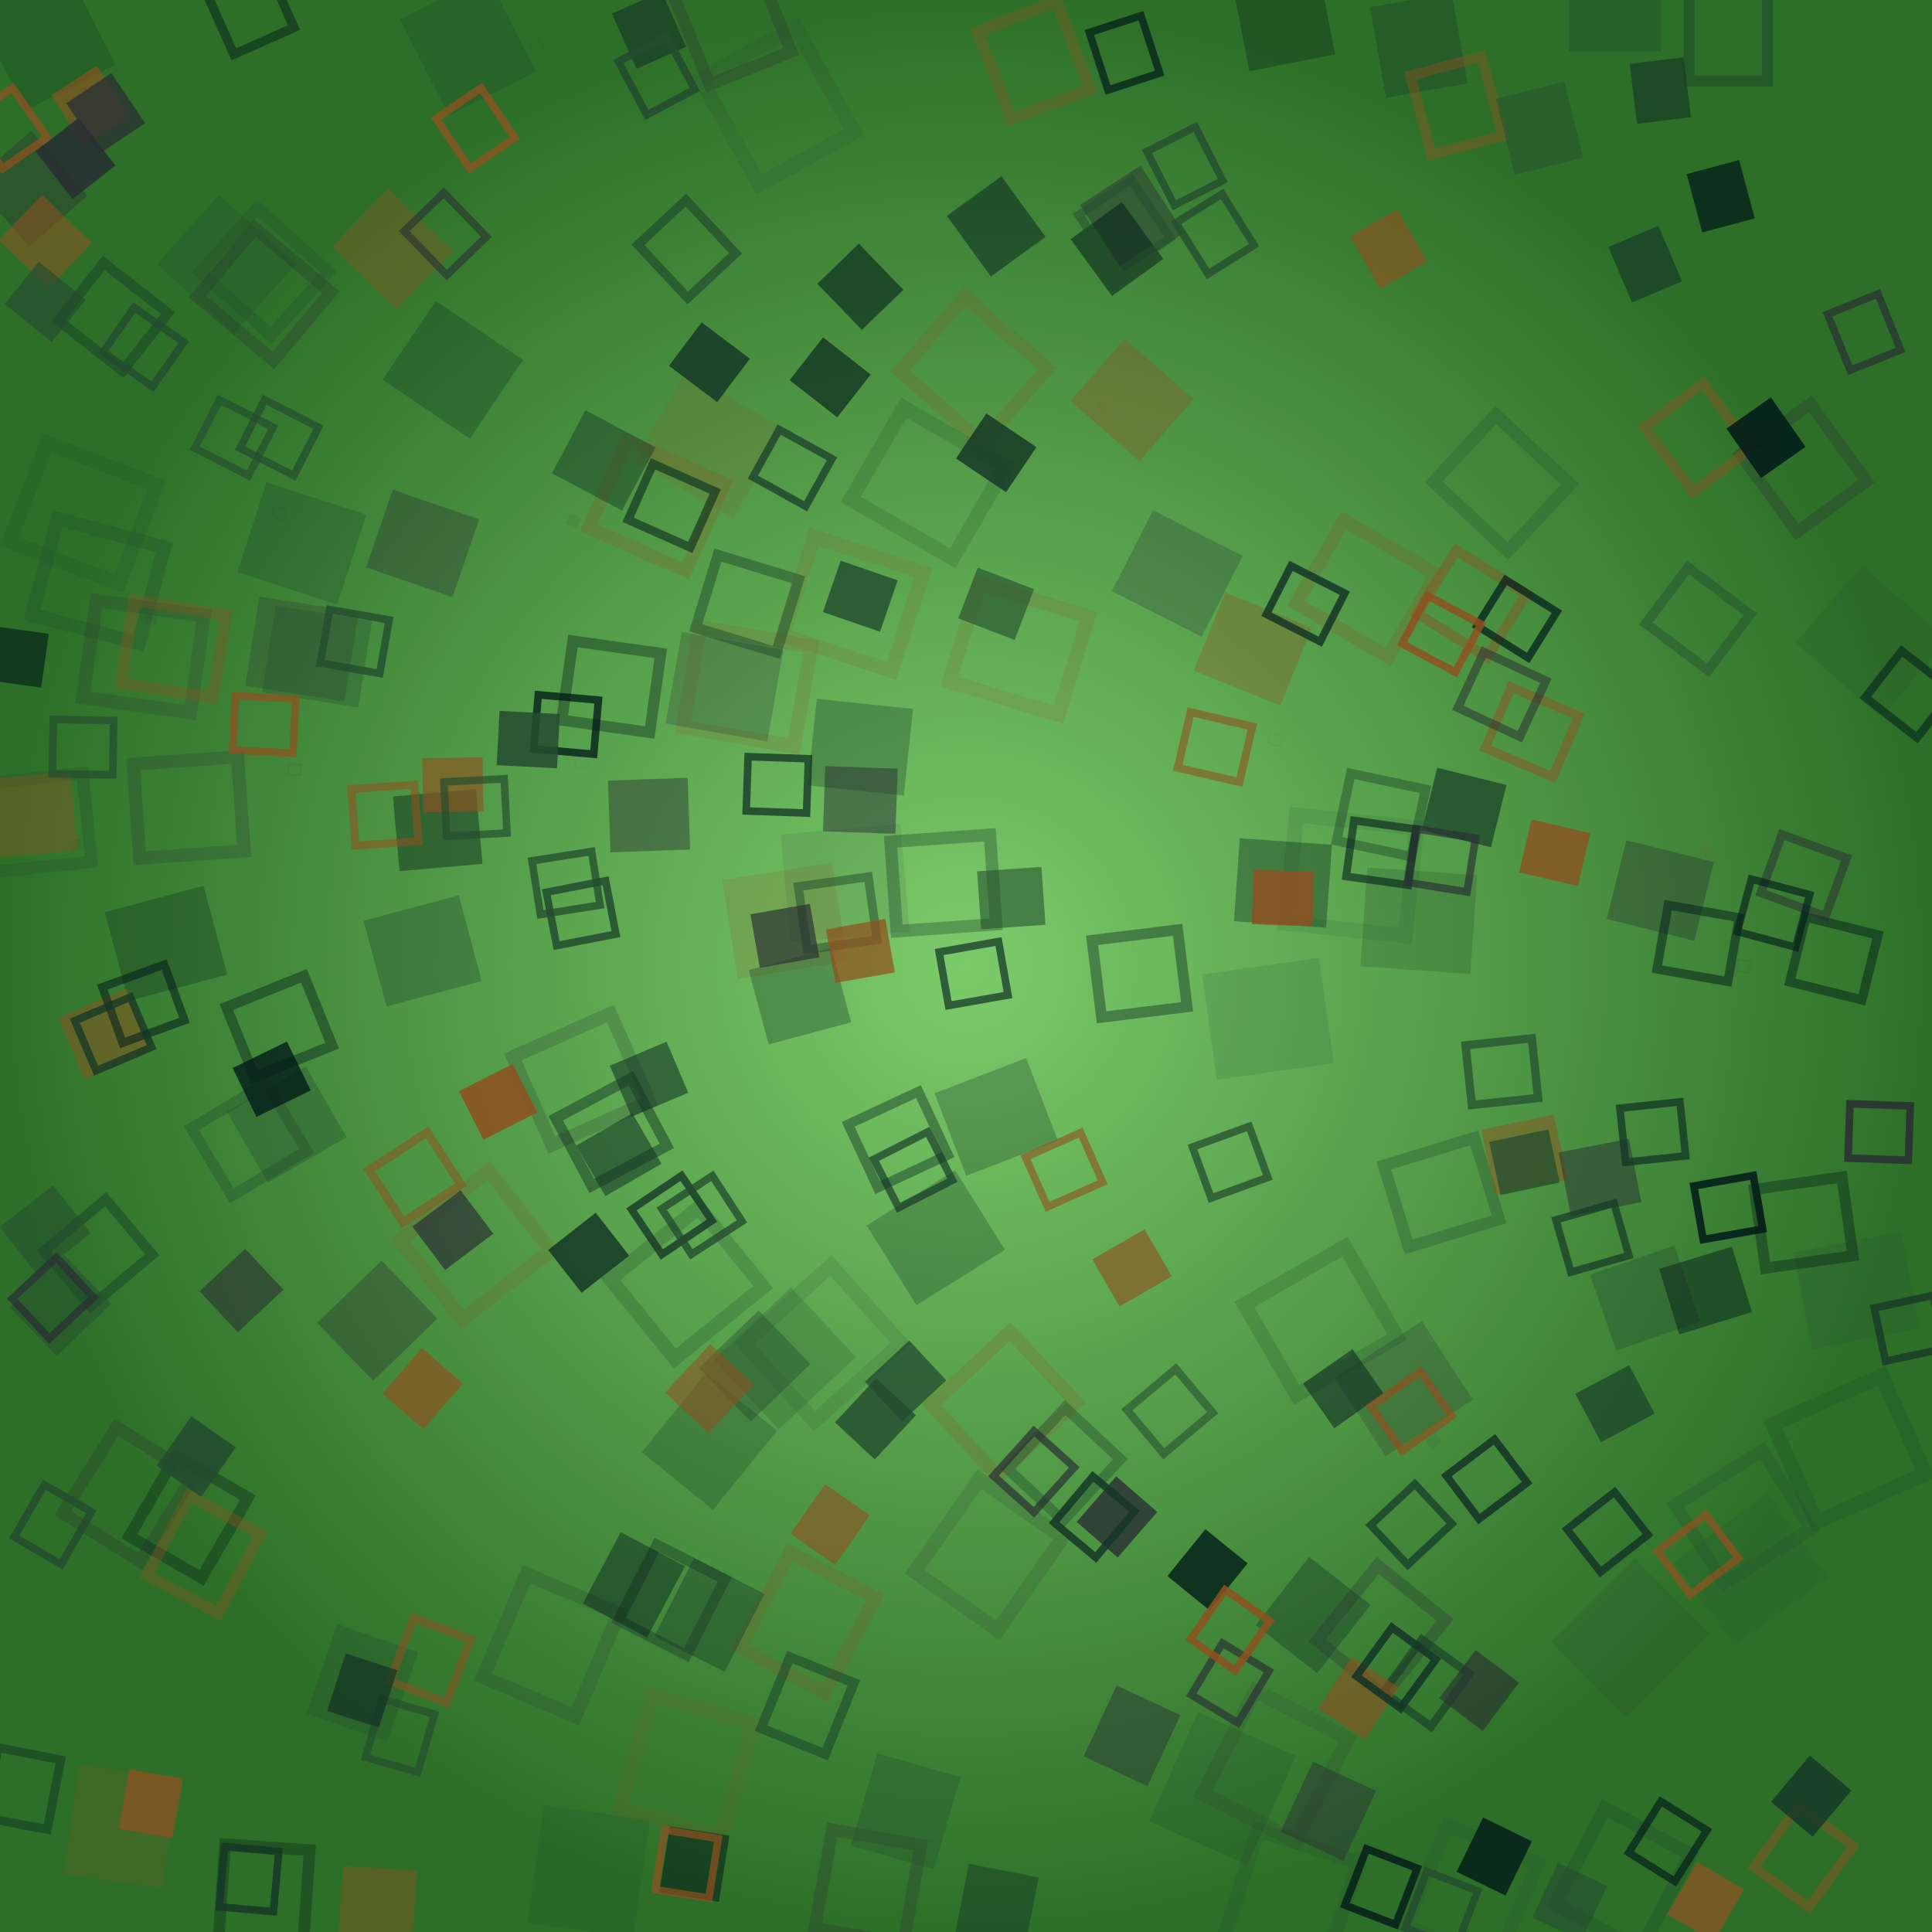
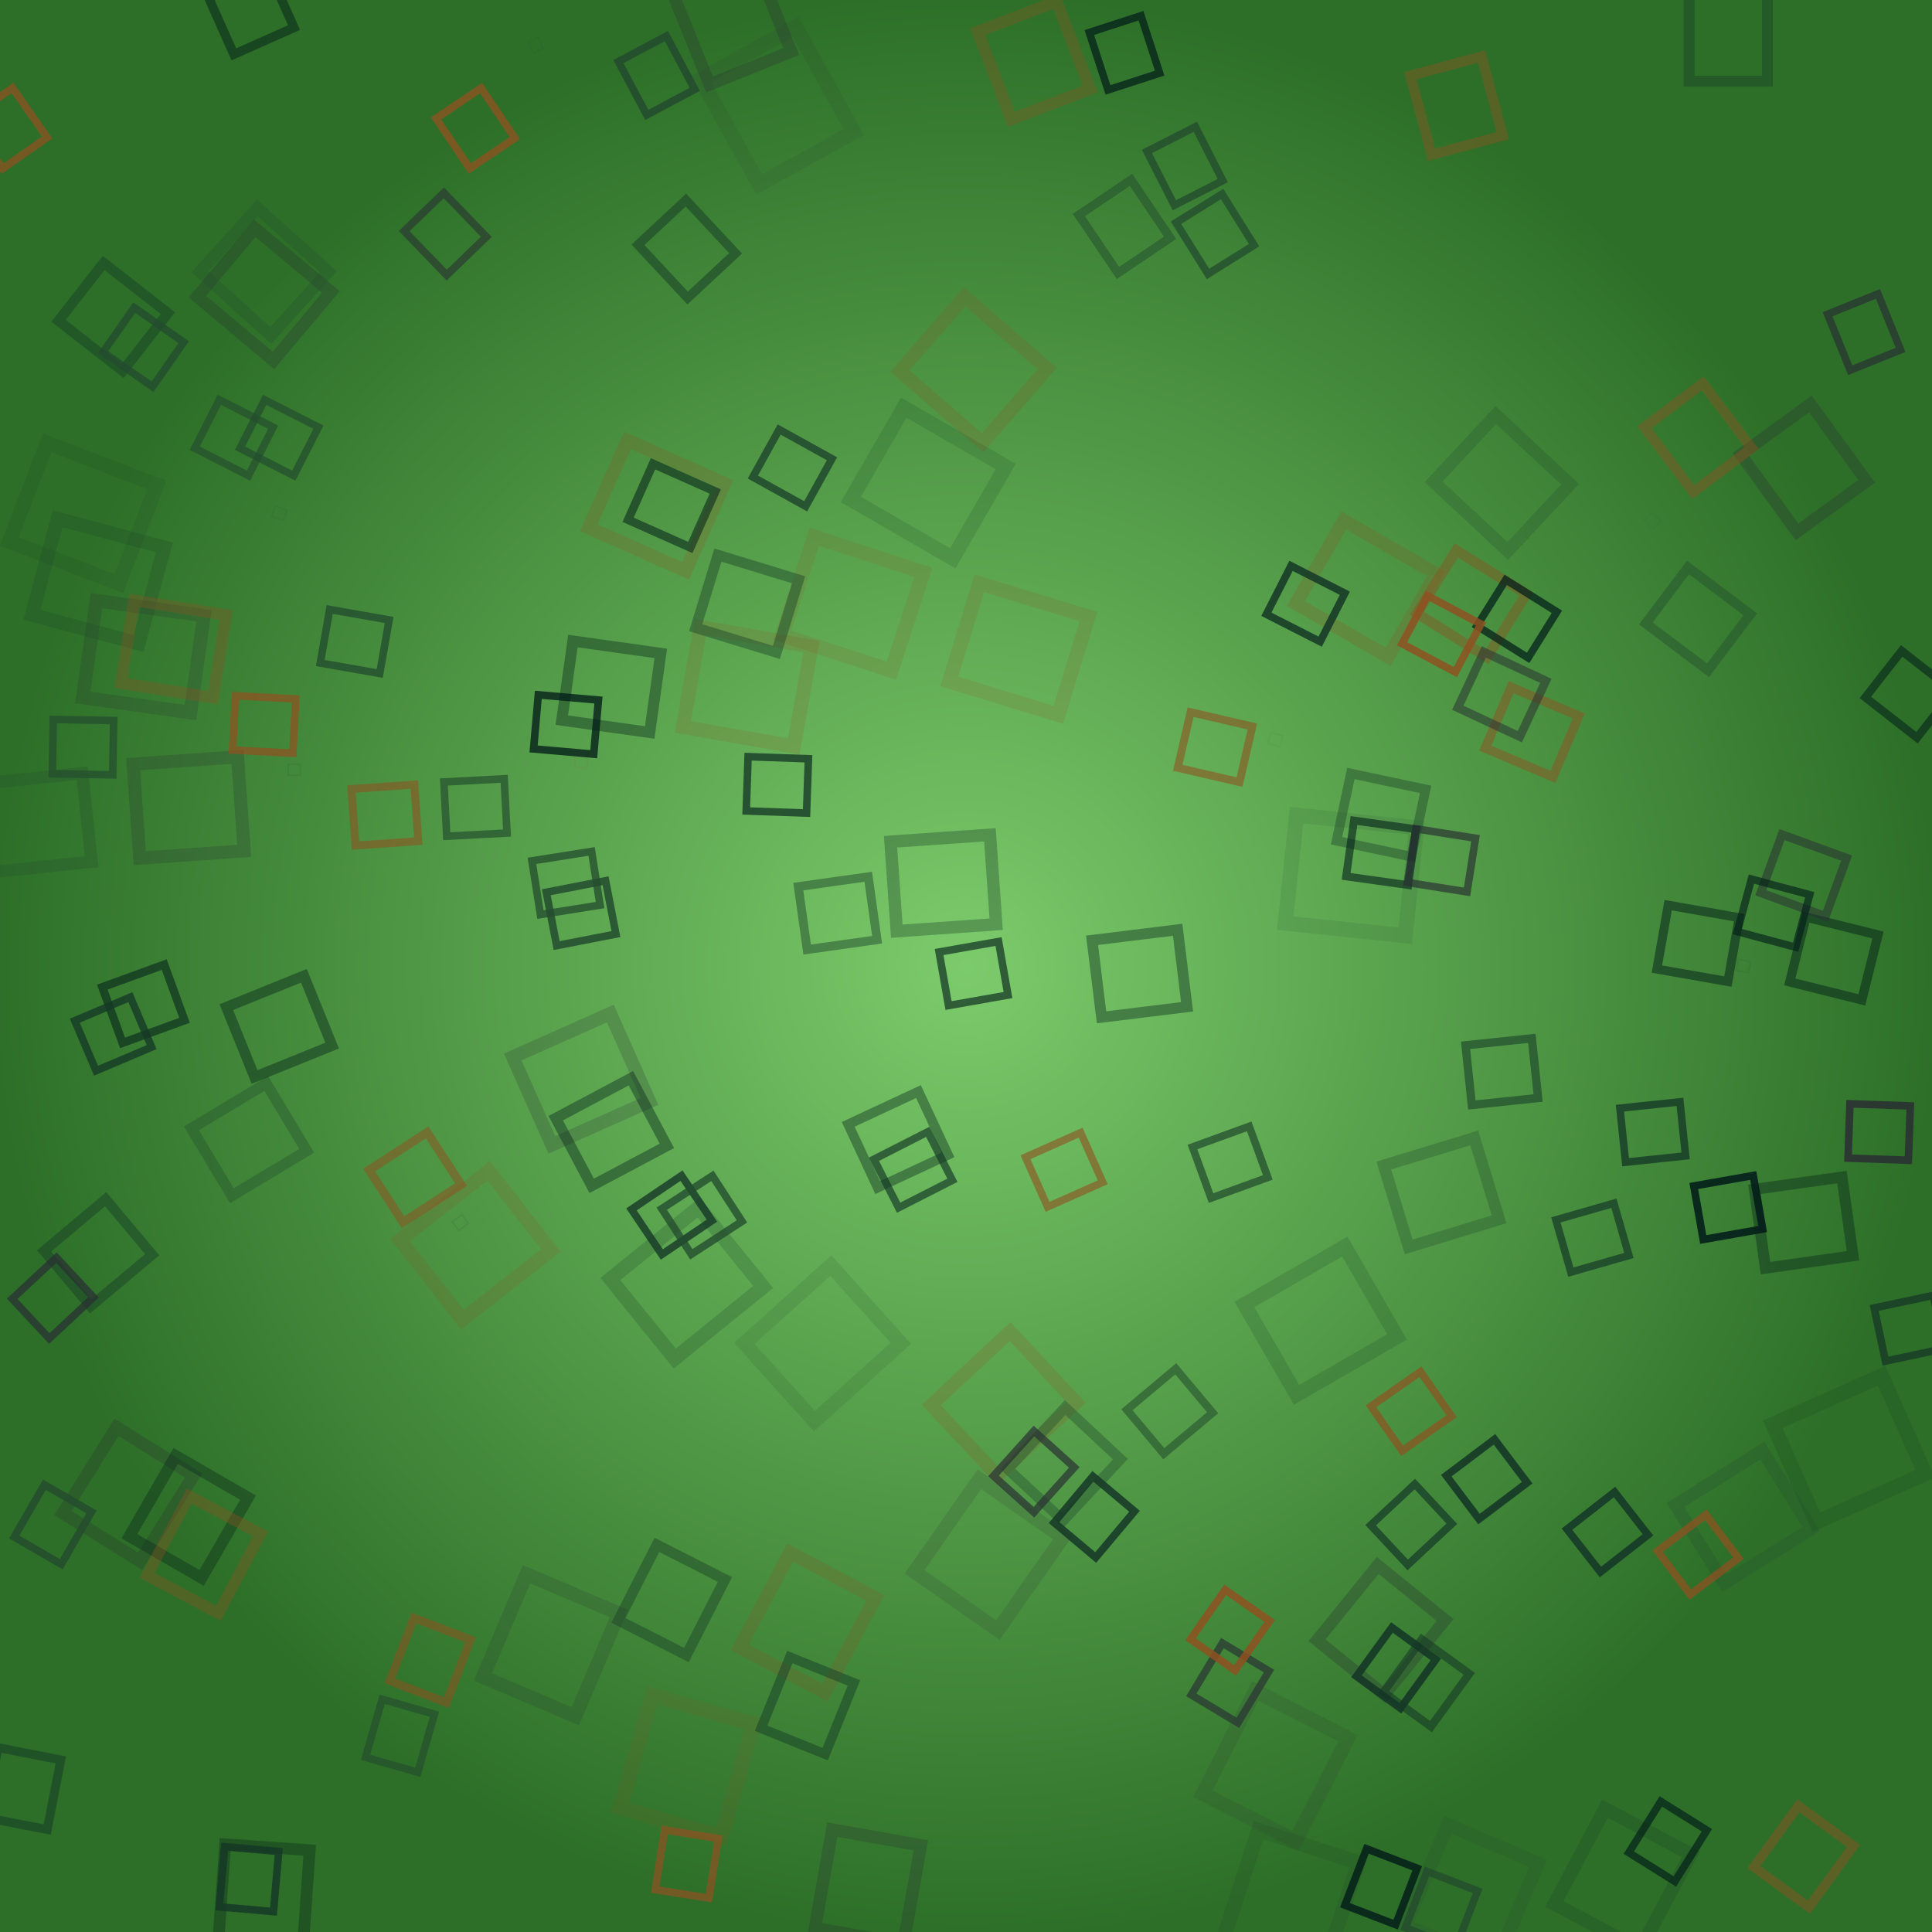
<svg xmlns="http://www.w3.org/2000/svg" preserveaspectratio="xMidYMid meet" viewBox="0 0 256 256" style="background-color: #000000">
  <style type="text/css">.c0{stroke:#234c2e;fill:#234c2e} .c1{stroke:#143626;fill:#143626} .c2{stroke:#292f33;fill:#292f33} .c3{stroke:#021c19;fill:#021c19} .c4{stroke:#905020;fill:#905020} .f1 {filter:url(#b1)} .f2 {filter:url(#b2)} .f3 {filter:url(#b3)} .f4 {filter:url(#b4)} </style>
  <defs>
    <radialGradient id="gr" cx="50%" cy="50%" r="50%" fx="50%" fy="50%">
      <stop offset="0%" style="stop-color:#7ccb6b; stop-opacity:1" />
      <stop offset="100%" style="stop-color:#2d6f28; stop-opacity:1" />
    </radialGradient>
    <filter id="b1" x="0" y="0" width="100%" height="100%">
      <feGaussianBlur in="SourceGraphic" stdDeviation="0.2" />
    </filter>
    <filter id="b2" x="0" y="0" width="100%" height="100%">
      <feGaussianBlur in="SourceGraphic" stdDeviation="0.4" />
    </filter>
    <filter id="b3" x="0" y="0" width="100%" height="100%">
      <feGaussianBlur in="SourceGraphic" stdDeviation="0.8" />
    </filter>
    <filter id="b4" x="0" y="0" width="100%" height="100%">
      <feGaussianBlur in="SourceGraphic" stdDeviation="1.6" />
    </filter>
    <circle id="s10" cx="0" cy="0" r="8" stroke-width="0" />
    <circle id="s11" cx="0" cy="0" r="8" fill="none" stroke-width="2" />
    <polygon id="s20" points="0,-12,0,12" fill="none" stroke-width="4" />
    <polygon id="s21" points="-4,-12,4,-12,4,12,-4,12" stroke-width="0" />
    <polygon id="s30" points="0,-8 6.4,8 -6.4,8" stroke-width="0" />
    <polygon id="s31" points="0,-8 6.4,8 -6.4,8" fill="none" stroke-width="2" />
-     <polygon id="s40" points="-7.2,-8 7.2,-8 7.2,8 -7.2,8" stroke-width="0" />
    <polygon id="s41" points="-7.2,-8 7.2,-8 7.2,8 -7.2,8" fill="none" stroke-width="2" />
  </defs>
  <rect x="0" y="0" width="256" height="256" style="fill:url(#gr)" />
  <clipPath id="rain-canvas-clip">
    <rect x="0" y="0" width="256" height="256" />
  </clipPath>
  <g id="rain-canvas" clip-path="url(#rain-canvas-clip)">
    <g transform="translate(16,16) rotate(-35)" opacity="0.053">
      <use href="#s40" class="c0 f4" transform="scale(0.105)" />
    </g>
    <g transform="translate(169,98) rotate(-75)" opacity="0.056">
      <use href="#s41" class="c0 f4" transform="scale(0.104)" />
    </g>
    <g transform="translate(10,112) rotate(-97)" opacity="0.059">
      <use href="#s40" class="c3 f4" transform="scale(0.104)" />
    </g>
    <g transform="translate(231,128) rotate(-80)" opacity="0.062">
      <use href="#s41" class="c3 f4" transform="scale(0.104)" />
    </g>
    <g transform="translate(17,134) rotate(-111)" opacity="0.065">
      <use href="#s41" class="c4 f4" transform="scale(0.103)" />
    </g>
    <g transform="translate(226,113) rotate(-72)" opacity="0.068">
      <use href="#s40" class="c4 f4" transform="scale(0.103)" />
    </g>
    <g transform="translate(190,191) rotate(-126)" opacity="0.071">
      <use href="#s40" class="c2 f4" transform="scale(0.103)" />
    </g>
    <g transform="translate(146,54) rotate(-50)" opacity="0.074">
      <use href="#s40" class="c4 f4" transform="scale(0.103)" />
    </g>
    <g transform="translate(219,69) rotate(-46)" opacity="0.077">
      <use href="#s41" class="c0 f4" transform="scale(0.102)" />
    </g>
    <g transform="translate(76,69) rotate(-68)" opacity="0.080">
      <use href="#s40" class="c2 f4" transform="scale(0.102)" />
    </g>
    <g transform="translate(37,68) rotate(-69)" opacity="0.083">
      <use href="#s41" class="c2 f4" transform="scale(0.102)" />
    </g>
    <g transform="translate(71,6) rotate(-26)" opacity="0.086">
      <use href="#s41" class="c1 f4" transform="scale(0.101)" />
    </g>
    <g transform="translate(39,102) rotate(-91)" opacity="0.089">
      <use href="#s41" class="c1 f4" transform="scale(0.101)" />
    </g>
    <g transform="translate(20,82) rotate(-79)" opacity="0.092">
      <use href="#s40" class="c2 f4" transform="scale(0.101)" />
    </g>
    <g transform="translate(77,101) rotate(-88)" opacity="0.095">
      <use href="#s41" class="c4 f4" transform="scale(0.101)" />
    </g>
    <g transform="translate(61,162) rotate(-126)" opacity="0.098">
      <use href="#s41" class="c2 f4" transform="scale(0.1)" />
    </g>
    <g transform="translate(179,116) rotate(-84)" opacity="0.101">
      <use href="#s41" class="c1 f4" transform="scale(0.999)" />
    </g>
    <g transform="translate(103,14) rotate(-29)" opacity="0.104">
      <use href="#s41" class="c2 f4" transform="scale(0.996)" />
    </g>
    <g transform="translate(112,117) rotate(-95)" opacity="0.107">
      <use href="#s40" class="c2 f4" transform="scale(0.993)" />
    </g>
    <g transform="translate(162,237) rotate(-156)" opacity="0.110">
      <use href="#s40" class="c3 f4" transform="scale(0.990)" />
    </g>
    <g transform="translate(245,192) rotate(-114)" opacity="0.113">
      <use href="#s41" class="c3 f4" transform="scale(0.987)" />
    </g>
    <g transform="translate(78,248) rotate(-172)" opacity="0.116">
      <use href="#s40" class="c1 f4" transform="scale(0.984)" />
    </g>
    <g transform="translate(216,217) rotate(-135)" opacity="0.119">
      <use href="#s40" class="c2 f4" transform="scale(0.981)" />
    </g>
    <g transform="translate(168,135) rotate(-98)" opacity="0.122">
      <use href="#s40" class="c1 f4" transform="scale(0.978)" />
    </g>
    <g transform="translate(123,64) rotate(-60)" opacity="0.125">
      <use href="#s41" class="c3 f4" transform="scale(0.975)" />
    </g>
    <g transform="translate(11,68) rotate(-69)" opacity="0.128">
      <use href="#s41" class="c1 f4" transform="scale(0.972)" />
    </g>
    <g transform="translate(91,234) rotate(-164)" opacity="0.131">
      <use href="#s41" class="c4 f4" transform="scale(0.969)" />
    </g>
    <g transform="translate(171,252) rotate(-162)" opacity="0.134">
      <use href="#s41" class="c1 f4" transform="scale(0.966)" />
    </g>
    <g transform="translate(109,178) rotate(-132)" opacity="0.137">
      <use href="#s41" class="c0 f4" transform="scale(0.963)" />
    </g>
    <g transform="translate(175,175) rotate(-120)" opacity="0.140">
      <use href="#s41" class="c3 f4" transform="scale(0.960)" />
    </g>
    <g transform="translate(169,234) rotate(-153)" opacity="0.143">
      <use href="#s41" class="c2 f4" transform="scale(0.957)" />
    </g>
    <g transform="translate(232,208) rotate(-126)" opacity="0.146">
      <use href="#s40" class="c0 f4" transform="scale(0.954)" />
    </g>
    <g transform="translate(113,80) rotate(-72)" opacity="0.149">
      <use href="#s41" class="c4 f4" transform="scale(0.951)" />
    </g>
    <g transform="translate(94,59) rotate(-60)" opacity="0.152">
      <use href="#s40" class="c4 f4" transform="scale(0.948)" />
    </g>
    <g transform="translate(135,86) rotate(-73)" opacity="0.155">
      <use href="#s41" class="c4 f4" transform="scale(0.945)" />
    </g>
    <g transform="translate(91,170) rotate(-129)" opacity="0.158">
      <use href="#s41" class="c3 f4" transform="scale(0.942)" />
    </g>
    <g transform="translate(248,85) rotate(-49)" opacity="0.161">
      <use href="#s40" class="c0 f4" transform="scale(0.939)" />
    </g>
    <g transform="translate(131,206) rotate(-145)" opacity="0.164">
      <use href="#s41" class="c2 f4" transform="scale(0.936)" />
    </g>
    <g transform="translate(99,91) rotate(-80)" opacity="0.167">
      <use href="#s41" class="c4 f4" transform="scale(0.933)" />
    </g>
    <g transform="translate(63,165) rotate(-128)" opacity="0.170">
      <use href="#s41" class="c4 f4" transform="scale(0.930)" />
    </g>
    <g transform="translate(6,5) rotate(-27)" opacity="0.173">
      <use href="#s40" class="c3 f4" transform="scale(0.927)" />
    </g>
    <g transform="translate(73,218) rotate(-157)" opacity="0.176">
      <use href="#s41" class="c2 f4" transform="scale(0.924)" />
    </g>
    <g transform="translate(104,122) rotate(-99)" opacity="0.179">
      <use href="#s40" class="c4 f4" transform="scale(0.921)" />
    </g>
    <g transform="translate(16,242) rotate(-172)" opacity="0.182">
      <use href="#s40" class="c4 f4" transform="scale(0.918)" />
    </g>
    <g transform="translate(13,77) rotate(-75)" opacity="0.185">
      <use href="#s41" class="c1 f4" transform="scale(0.915)" />
    </g>
    <g transform="translate(188,122) rotate(-86)" opacity="0.188">
      <use href="#s40" class="c1 f4" transform="scale(0.912)" />
    </g>
    <g transform="translate(246,171) rotate(-101)" opacity="0.191">
      <use href="#s40" class="c0 f4" transform="scale(0.909)" />
    </g>
    <g transform="translate(129,49) rotate(-49)" opacity="0.194">
      <use href="#s41" class="c4 f4" transform="scale(0.906)" />
    </g>
    <g transform="translate(195,251) rotate(-157)" opacity="0.197">
      <use href="#s41" class="c0 f4" transform="scale(0.903)" />
    </g>
    <g transform="translate(19,87) rotate(-82)" opacity="0.200">
      <use href="#s41" class="c2 f4" transform="scale(0.900)" />
    </g>
    <g transform="translate(62,6) rotate(-27)" opacity="0.203">
      <use href="#s40" class="c1 f4" transform="scale(0.897)" />
    </g>
    <g transform="translate(215,249) rotate(-152)" opacity="0.206">
      <use href="#s41" class="c1 f4" transform="scale(0.894)" />
    </g>
    <g transform="translate(133,186) rotate(-133)" opacity="0.209">
      <use href="#s41" class="c4 f4" transform="scale(0.891)" />
    </g>
    <g transform="translate(107,215) rotate(-152)" opacity="0.212">
      <use href="#s41" class="c4 f4" transform="scale(0.888)" />
    </g>
    <g transform="translate(77,143) rotate(-114)" opacity="0.215">
      <use href="#s41" class="c2 f4" transform="scale(0.885)" />
    </g>
    <g transform="translate(181,78) rotate(-60)" opacity="0.218">
      <use href="#s41" class="c4 f4" transform="scale(0.882)" />
    </g>
    <g transform="translate(87,67) rotate(-66)" opacity="0.221">
      <use href="#s41" class="c4 f4" transform="scale(0.879)" />
    </g>
    <g transform="translate(104,180) rotate(-133)" opacity="0.224">
      <use href="#s40" class="c0 f4" transform="scale(0.876)" />
    </g>
    <g transform="translate(60,49) rotate(-56)" opacity="0.227">
      <use href="#s40" class="c3 f4" transform="scale(0.873)" />
    </g>
    <g transform="translate(40,72) rotate(-72)" opacity="0.230">
      <use href="#s40" class="c1 f4" transform="scale(0.870)" />
    </g>
    <g transform="translate(25,107) rotate(-94)" opacity="0.233">
      <use href="#s41" class="c2 f4" transform="scale(0.867)" />
    </g>
    <g transform="translate(124,164) rotate(-122)" opacity="0.236">
      <use href="#s40" class="c3 f4" transform="scale(0.864)" />
    </g>
    <g transform="translate(186,184) rotate(-123)" opacity="0.239">
      <use href="#s40" class="c2 f4" transform="scale(0.861)" />
    </g>
    <g transform="translate(30,35) rotate(-48)" opacity="0.242">
      <use href="#s40" class="c0 f4" transform="scale(0.858)" />
    </g>
    <g transform="translate(96,91) rotate(-80)" opacity="0.245">
      <use href="#s40" class="c2 f4" transform="scale(0.855)" />
    </g>
    <g transform="translate(214,0) rotate(0)" opacity="0.248">
      <use href="#s40" class="c1 f4" transform="scale(0.852)" />
    </g>
    <g transform="translate(231,201) rotate(-122)" opacity="0.251">
      <use href="#s41" class="c0 f4" transform="scale(0.849)" />
    </g>
    <g transform="translate(22,125) rotate(-105)" opacity="0.254">
      <use href="#s40" class="c3 f4" transform="scale(0.846)" />
    </g>
    <g transform="translate(94,191) rotate(-141)" opacity="0.257">
      <use href="#s40" class="c1 f4" transform="scale(0.843)" />
    </g>
    <g transform="translate(199,64) rotate(-47)" opacity="0.260">
      <use href="#s41" class="c0 f4" transform="scale(0.840)" />
    </g>
    <g transform="translate(17,198) rotate(-148)" opacity="0.263">
      <use href="#s41" class="c2 f4" transform="scale(0.837)" />
    </g>
    <g transform="translate(156,76) rotate(-63)" opacity="0.266">
      <use href="#s40" class="c2 f4" transform="scale(0.834)" />
    </g>
    <g transform="translate(40,86) rotate(-81)" opacity="0.269">
      <use href="#s40" class="c2 f4" transform="scale(0.831)" />
    </g>
    <g transform="translate(115,250) rotate(-170)" opacity="0.272">
      <use href="#s41" class="c2 f4" transform="scale(0.828)" />
    </g>
    <g transform="translate(125,117) rotate(-94)" opacity="0.275">
      <use href="#s41" class="c3 f4" transform="scale(0.825)" />
    </g>
    <g transform="translate(35,39) rotate(-50)" opacity="0.278">
      <use href="#s41" class="c2 f4" transform="scale(0.822)" />
    </g>
    <g transform="translate(5,109) rotate(-96)" opacity="0.281">
      <use href="#s41" class="c0 f4" transform="scale(0.819)" />
    </g>
    <g transform="translate(56,126) rotate(-105)" opacity="0.284">
      <use href="#s40" class="c1 f4" transform="scale(0.816)" />
    </g>
    <g transform="translate(132,148) rotate(-111)" opacity="0.287">
      <use href="#s40" class="c1 f4" transform="scale(0.813)" />
    </g>
    <g transform="translate(97,3) rotate(-22)" opacity="0.290">
      <use href="#s41" class="c2 f4" transform="scale(0.810)" />
    </g>
    <g transform="translate(42,87) rotate(-81)" opacity="0.293">
      <use href="#s40" class="c0 f4" transform="scale(0.807)" />
    </g>
    <g transform="translate(170,2) rotate(-11)" opacity="0.296">
      <use href="#s40" class="c3 f4" transform="scale(0.804)" />
    </g>
    <g transform="translate(114,99) rotate(-84)" opacity="0.299">
      <use href="#s40" class="c1 f4" transform="scale(0.801)" />
    </g>
    <g transform="translate(183,216) rotate(-141)" opacity="0.302">
      <use href="#s41" class="c2 f3" transform="scale(0.798)" />
    </g>
    <g transform="translate(120,240) rotate(-164)" opacity="0.305">
      <use href="#s40" class="c0 f3" transform="scale(0.795)" />
    </g>
    <g transform="translate(239,62) rotate(-36)" opacity="0.308">
      <use href="#s41" class="c2 f3" transform="scale(0.792)" />
    </g>
    <g transform="translate(35,36) rotate(-48)" opacity="0.311">
      <use href="#s41" class="c0 f3" transform="scale(0.789)" />
    </g>
    <g transform="translate(48,223) rotate(-161)" opacity="0.314">
      <use href="#s40" class="c0 f3" transform="scale(0.786)" />
    </g>
    <g transform="translate(191,158) rotate(-107)" opacity="0.317">
      <use href="#s41" class="c0 f3" transform="scale(0.783)" />
    </g>
    <g transform="translate(35,251) rotate(-176)" opacity="0.320">
      <use href="#s41" class="c3 f3" transform="scale(0.780)" />
    </g>
    <g transform="translate(137,8) rotate(-21)" opacity="0.323">
      <use href="#s41" class="c4 f3" transform="scale(0.777)" />
    </g>
    <g transform="translate(166,86) rotate(-68)" opacity="0.326">
      <use href="#s40" class="c4 f3" transform="scale(0.774)" />
    </g>
    <g transform="translate(23,86) rotate(-81)" opacity="0.329">
      <use href="#s41" class="c4 f3" transform="scale(0.771)" />
    </g>
    <g transform="translate(25,201) rotate(-150)" opacity="0.332">
      <use href="#s41" class="c3 f3" transform="scale(0.768)" />
    </g>
    <g transform="translate(170,117) rotate(-86)" opacity="0.335">
      <use href="#s40" class="c3 f3" transform="scale(0.765)" />
    </g>
    <g transform="translate(188,6) rotate(-10)" opacity="0.338">
      <use href="#s40" class="c1 f3" transform="scale(0.762)" />
    </g>
    <g transform="translate(150,53) rotate(-49)" opacity="0.341">
      <use href="#s40" class="c4 f3" transform="scale(0.759)" />
    </g>
    <g transform="translate(56,72) rotate(-71)" opacity="0.344">
      <use href="#s40" class="c2 f3" transform="scale(0.756)" />
    </g>
    <g transform="translate(38,149) rotate(-120)" opacity="0.347">
      <use href="#s40" class="c0 f3" transform="scale(0.753)" />
    </g>
    <g transform="translate(52,33) rotate(-46)" opacity="0.350">
      <use href="#s40" class="c4 f3" transform="scale(0.750)" />
    </g>
    <g transform="translate(220,118) rotate(-76)" opacity="0.353">
      <use href="#s40" class="c2 f3" transform="scale(0.747)" />
    </g>
    <g transform="translate(27,206) rotate(-152)" opacity="0.356">
      <use href="#s41" class="c4 f3" transform="scale(0.744)" />
    </g>
    <g transform="translate(50,175) rotate(-134)" opacity="0.359">
      <use href="#s40" class="c2 f3" transform="scale(0.741)" />
    </g>
    <g transform="translate(218,172) rotate(-109)" opacity="0.362">
      <use href="#s40" class="c0 f3" transform="scale(0.738)" />
    </g>
    <g transform="translate(81,91) rotate(-82)" opacity="0.365">
      <use href="#s41" class="c3 f3" transform="scale(0.735)" />
    </g>
    <g transform="translate(239,162) rotate(-98)" opacity="0.368">
      <use href="#s41" class="c3 f3" transform="scale(0.732)" />
    </g>
    <g transform="translate(4,108) rotate(-95)" opacity="0.371">
      <use href="#s40" class="c4 f3" transform="scale(0.729)" />
    </g>
    <g transform="translate(94,214) rotate(-153)" opacity="0.374">
      <use href="#s40" class="c1 f3" transform="scale(0.726)" />
    </g>
    <g transform="translate(33,151) rotate(-121)" opacity="0.377">
      <use href="#s41" class="c0 f3" transform="scale(0.723)" />
    </g>
    <g transform="translate(229,5) rotate(0)" opacity="0.380">
      <use href="#s41" class="c1 f3" transform="scale(0.720)" />
    </g>
    <g transform="translate(174,214) rotate(-142)" opacity="0.383">
      <use href="#s40" class="c1 f3" transform="scale(0.717)" />
    </g>
    <g transform="translate(151,129) rotate(-97)" opacity="0.386">
      <use href="#s41" class="c3 f3" transform="scale(0.714)" />
    </g>
    <g transform="translate(4,25) rotate(-41)" opacity="0.389">
      <use href="#s40" class="c2 f3" transform="scale(0.711)" />
    </g>
    <g transform="translate(106,132) rotate(-105)" opacity="0.392">
      <use href="#s40" class="c0 f3" transform="scale(0.708)" />
    </g>
    <g transform="translate(81,150) rotate(-118)" opacity="0.395">
      <use href="#s41" class="c3 f3" transform="scale(0.705)" />
    </g>
    <g transform="translate(89,212) rotate(-153)" opacity="0.398">
      <use href="#s41" class="c1 f3" transform="scale(0.702)" />
    </g>
    <g transform="translate(99,80) rotate(-73)" opacity="0.401">
      <use href="#s41" class="c1 f2" transform="scale(0.699)" />
    </g>
    <g transform="translate(141,194) rotate(-137)" opacity="0.404">
      <use href="#s41" class="c0 f2" transform="scale(0.696)" />
    </g>
    <g transform="translate(37,136) rotate(-112)" opacity="0.407">
      <use href="#s41" class="c3 f2" transform="scale(0.693)" />
    </g>
    <g transform="translate(58,110) rotate(-95)" opacity="0.410">
      <use href="#s40" class="c3 f2" transform="scale(0.690)" />
    </g>
    <g transform="translate(100,181) rotate(-134)" opacity="0.413">
      <use href="#s40" class="c0 f2" transform="scale(0.687)" />
    </g>
    <g transform="translate(195,80) rotate(-58)" opacity="0.416">
      <use href="#s41" class="c4 f2" transform="scale(0.684)" />
    </g>
    <g transform="translate(50,253) rotate(-176)" opacity="0.419">
      <use href="#s40" class="c4 f2" transform="scale(0.681)" />
    </g>
    <g transform="translate(193,14) rotate(-15)" opacity="0.422">
      <use href="#s41" class="c4 f2" transform="scale(0.678)" />
    </g>
    <g transform="translate(15,42) rotate(-52)" opacity="0.425">
      <use href="#s41" class="c1 f2" transform="scale(0.675)" />
    </g>
    <g transform="translate(225,58) rotate(-37)" opacity="0.428">
      <use href="#s41" class="c4 f2" transform="scale(0.672)" />
    </g>
    <g transform="translate(84,210) rotate(-152)" opacity="0.431">
      <use href="#s40" class="c3 f2" transform="scale(0.669)" />
    </g>
    <g transform="translate(13,166) rotate(-130)" opacity="0.434">
      <use href="#s41" class="c1 f2" transform="scale(0.666)" />
    </g>
    <g transform="translate(150,29) rotate(-33)" opacity="0.437">
      <use href="#s40" class="c2 f2" transform="scale(0.663)" />
    </g>
    <g transform="translate(86,108) rotate(-92)" opacity="0.440">
      <use href="#s40" class="c2 f2" transform="scale(0.660)" />
    </g>
    <g transform="translate(80,61) rotate(-62)" opacity="0.443">
      <use href="#s40" class="c1 f2" transform="scale(0.657)" />
    </g>
    <g transform="translate(132,253) rotate(-169)" opacity="0.446">
      <use href="#s40" class="c1 f2" transform="scale(0.654)" />
    </g>
    <g transform="translate(204,17) rotate(-14)" opacity="0.449">
      <use href="#s40" class="c0 f2" transform="scale(0.651)" />
    </g>
    <g transform="translate(150,230) rotate(-155)" opacity="0.452">
      <use href="#s40" class="c2 f2" transform="scale(0.648)" />
    </g>
    <g transform="translate(225,82) rotate(-53)" opacity="0.455">
      <use href="#s41" class="c0 f2" transform="scale(0.645)" />
    </g>
    <g transform="translate(119,151) rotate(-115)" opacity="0.458">
      <use href="#s41" class="c1 f2" transform="scale(0.642)" />
    </g>
    <g transform="translate(176,240) rotate(-155)" opacity="0.461">
      <use href="#s40" class="c2 f2" transform="scale(0.639)" />
    </g>
    <g transform="translate(107,226) rotate(-158)" opacity="0.464">
      <use href="#s41" class="c1 f2" transform="scale(0.636)" />
    </g>
    <g transform="translate(183,108) rotate(-78)" opacity="0.467">
      <use href="#s41" class="c0 f2" transform="scale(0.633)" />
    </g>
    <g transform="translate(226,171) rotate(-107)" opacity="0.470">
      <use href="#s40" class="c3 f2" transform="scale(0.630)" />
    </g>
    <g transform="translate(239,246) rotate(-144)" opacity="0.473">
      <use href="#s41" class="c4 f2" transform="scale(0.627)" />
    </g>
    <g transform="translate(8,173) rotate(-134)" opacity="0.476">
      <use href="#s40" class="c0 f2" transform="scale(0.624)" />
    </g>
    <g transform="translate(132,30) rotate(-36)" opacity="0.479">
      <use href="#s40" class="c3 f2" transform="scale(0.621)" />
    </g>
    <g transform="translate(14,137) rotate(-113)" opacity="0.482">
      <use href="#s40" class="c4 f2" transform="scale(0.618)" />
    </g>
    <g transform="translate(243,127) rotate(-76)" opacity="0.485">
      <use href="#s41" class="c3 f2" transform="scale(0.615)" />
    </g>
    <g transform="translate(202,153) rotate(-102)" opacity="0.488">
      <use href="#s40" class="c4 f2" transform="scale(0.612)" />
    </g>
    <g transform="translate(203,97) rotate(-67)" opacity="0.491">
      <use href="#s41" class="c4 f2" transform="scale(0.609)" />
    </g>
    <g transform="translate(33,1) rotate(-24)" opacity="0.494">
      <use href="#s41" class="c3 f2" transform="scale(0.606)" />
    </g>
    <g transform="translate(91,33) rotate(-43)" opacity="0.497">
      <use href="#s41" class="c1 f2" transform="scale(0.603)" />
    </g>
    <g transform="translate(114,106) rotate(-88)" opacity="0.500">
      <use href="#s40" class="c2 f1" transform="scale(0.600)" />
    </g>
    <g transform="translate(225,125) rotate(-80)" opacity="0.503">
      <use href="#s41" class="c3 f1" transform="scale(0.597)" />
    </g>
    <g transform="translate(212,156) rotate(-101)" opacity="0.506">
      <use href="#s40" class="c2 f1" transform="scale(0.594)" />
    </g>
    <g transform="translate(194,107) rotate(-76)" opacity="0.509">
      <use href="#s40" class="c3 f1" transform="scale(0.591)" />
    </g>
    <g transform="translate(3,237) rotate(-169)" opacity="0.512">
      <use href="#s41" class="c1 f1" transform="scale(0.588)" />
    </g>
    <g transform="translate(111,121) rotate(-98)" opacity="0.515">
      <use href="#s41" class="c0 f1" transform="scale(0.585)" />
    </g>
    <g transform="translate(148,33) rotate(-36)" opacity="0.518">
      <use href="#s40" class="c3 f1" transform="scale(0.582)" />
    </g>
    <g transform="translate(149,30) rotate(-34)" opacity="0.521">
      <use href="#s41" class="c0 f1" transform="scale(0.579)" />
    </g>
    <g transform="translate(6,32) rotate(-46)" opacity="0.524">
      <use href="#s40" class="c4 f1" transform="scale(0.576)" />
    </g>
    <g transform="translate(55,156) rotate(-123)" opacity="0.527">
      <use href="#s41" class="c4 f1" transform="scale(0.573)" />
    </g>
    <g transform="translate(239,116) rotate(-70)" opacity="0.530">
      <use href="#s41" class="c2 f1" transform="scale(0.570)" />
    </g>
    <g transform="translate(199,92) rotate(-65)" opacity="0.533">
      <use href="#s41" class="c2 f1" transform="scale(0.567)" />
    </g>
    <g transform="translate(89,67) rotate(-66)" opacity="0.536">
      <use href="#s41" class="c3 f1" transform="scale(0.564)" />
    </g>
    <g transform="translate(6,163) rotate(-128)" opacity="0.539">
      <use href="#s40" class="c0 f1" transform="scale(0.561)" />
    </g>
    <g transform="translate(57,220) rotate(-159)" opacity="0.542">
      <use href="#s41" class="c4 f1" transform="scale(0.558)" />
    </g>
    <g transform="translate(92,247) rotate(-171)" opacity="0.545">
      <use href="#s40" class="c3 f1" transform="scale(0.555)" />
    </g>
    <g transform="translate(199,142) rotate(-96)" opacity="0.548">
      <use href="#s41" class="c1 f1" transform="scale(0.552)" />
    </g>
    <g transform="translate(94,184) rotate(-137)" opacity="0.551">
      <use href="#s40" class="c4 f1" transform="scale(0.549)" />
    </g>
    <g transform="translate(19,133) rotate(-110)" opacity="0.554">
      <use href="#s41" class="c3 f1" transform="scale(0.546)" />
    </g>
    <g transform="translate(253,92) rotate(-52)" opacity="0.557">
      <use href="#s41" class="c3 f1" transform="scale(0.543)" />
    </g>
    <g transform="translate(189,223) rotate(-144)" opacity="0.560">
      <use href="#s41" class="c1 f1" transform="scale(0.540)" />
    </g>
    <g transform="translate(82,153) rotate(-120)" opacity="0.563">
      <use href="#s40" class="c1 f1" transform="scale(0.537)" />
    </g>
    <g transform="translate(134,119) rotate(-94)" opacity="0.566">
      <use href="#s40" class="c0 f1" transform="scale(0.534)" />
    </g>
    <g transform="translate(114,38) rotate(-44)" opacity="0.569">
      <use href="#s40" class="c3 f1" transform="scale(0.531)" />
    </g>
    <g transform="translate(155,187) rotate(-130)" opacity="0.572">
      <use href="#s41" class="c0 f1" transform="scale(0.528)" />
    </g>
    <g transform="translate(161,99) rotate(-77)" opacity="0.575">
      <use href="#s41" class="c4 f1" transform="scale(0.525)" />
    </g>
    <g transform="translate(51,108) rotate(-94)" opacity="0.578">
      <use href="#s41" class="c4 f1" transform="scale(0.522)" />
    </g>
    <g transform="translate(183,113) rotate(-82)" opacity="0.581">
      <use href="#s41" class="c3 f1" transform="scale(0.519)" />
    </g>
    <g transform="translate(32,171) rotate(-133)" opacity="0.584">
      <use href="#s40" class="c2 f1" transform="scale(0.516)" />
    </g>
    <g transform="translate(180,225) rotate(-147)" opacity="0.587">
      <use href="#s40" class="c4 f1" transform="scale(0.513)" />
    </g>
    <g transform="translate(86,143) rotate(-113)" opacity="0.590">
      <use href="#s40" class="c1 f1" transform="scale(0.510)" />
    </g>
    <g transform="translate(59,31) rotate(-44)" opacity="0.593">
      <use href="#s41" class="c2 f1" transform="scale(0.507)" />
    </g>
    <g transform="translate(214,186) rotate(-118)" opacity="0.596">
      <use href="#s40" class="c1 f1" transform="scale(0.504)" />
    </g>
    <g transform="translate(120,183) rotate(-133)" opacity="0.599">
      <use href="#s40" class="c1 f1" transform="scale(0.501)" />
    </g>
    <g transform="translate(141,155) rotate(-114)" opacity="0.602">
      <use href="#s41" class="c4 f0" transform="scale(0.500)" />
    </g>
    <g transform="translate(12,14) rotate(-33)" opacity="0.605">
      <use href="#s40" class="c4 f0" transform="scale(0.500)" />
    </g>
    <g transform="translate(208,252) rotate(-155)" opacity="0.608">
      <use href="#s40" class="c0 f0" transform="scale(0.500)" />
    </g>
    <g transform="translate(110,202) rotate(-145)" opacity="0.611">
      <use href="#s40" class="c4 f0" transform="scale(0.500)" />
    </g>
    <g transform="translate(132,80) rotate(-69)" opacity="0.614">
      <use href="#s40" class="c0 f0" transform="scale(0.500)" />
    </g>
    <g transform="translate(196,224) rotate(-143)" opacity="0.617">
      <use href="#s40" class="c2 f0" transform="scale(0.500)" />
    </g>
    <g transform="translate(235,121) rotate(-75)" opacity="0.620">
      <use href="#s41" class="c3 f0" transform="scale(0.500)" />
    </g>
    <g transform="translate(110,50) rotate(-52)" opacity="0.623">
      <use href="#s40" class="c3 f0" transform="scale(0.500)" />
    </g>
    <g transform="translate(150,168) rotate(-120)" opacity="0.626">
      <use href="#s40" class="c4 f0" transform="scale(0.500)" />
    </g>
    <g transform="translate(218,35) rotate(-23)" opacity="0.629">
      <use href="#s40" class="c1 f0" transform="scale(0.500)" />
    </g>
    <g transform="translate(60,104) rotate(-91)" opacity="0.632">
      <use href="#s40" class="c4 f0" transform="scale(0.500)" />
    </g>
    <g transform="translate(2,87) rotate(-82)" opacity="0.635">
      <use href="#s40" class="c3 f0" transform="scale(0.500)" />
    </g>
    <g transform="translate(184,33) rotate(-30)" opacity="0.638">
      <use href="#s40" class="c4 f0" transform="scale(0.500)" />
    </g>
    <g transform="translate(220,12) rotate(-7)" opacity="0.641">
      <use href="#s40" class="c1 f0" transform="scale(0.500)" />
    </g>
    <g transform="translate(86,4) rotate(-24)" opacity="0.644">
      <use href="#s40" class="c1 f0" transform="scale(0.500)" />
    </g>
    <g transform="translate(31,58) rotate(-63)" opacity="0.647">
      <use href="#s41" class="c0 f0" transform="scale(0.500)" />
    </g>
    <g transform="translate(114,79) rotate(-71)" opacity="0.650">
      <use href="#s40" class="c1 f0" transform="scale(0.500)" />
    </g>
    <g transform="translate(53,230) rotate(-164)" opacity="0.653">
      <use href="#s41" class="c0 f0" transform="scale(0.500)" />
    </g>
    <g transform="translate(178,184) rotate(-125)" opacity="0.656">
      <use href="#s40" class="c1 f0" transform="scale(0.500)" />
    </g>
    <g transform="translate(221,244) rotate(-148)" opacity="0.659">
      <use href="#s41" class="c3 f0" transform="scale(0.500)" />
    </g>
    <g transform="translate(163,223) rotate(-149)" opacity="0.662">
      <use href="#s41" class="c2 f0" transform="scale(0.500)" />
    </g>
    <g transform="translate(121,155) rotate(-117)" opacity="0.665">
      <use href="#s41" class="c1 f0" transform="scale(0.500)" />
    </g>
    <g transform="translate(104,124) rotate(-100)" opacity="0.668">
      <use href="#s40" class="c2 f0" transform="scale(0.500)" />
    </g>
    <g transform="translate(191,114) rotate(-81)" opacity="0.671">
      <use href="#s41" class="c2 f0" transform="scale(0.500)" />
    </g>
    <g transform="translate(6,40) rotate(-51)" opacity="0.674">
      <use href="#s40" class="c0 f0" transform="scale(0.500)" />
    </g>
    <g transform="translate(63,107) rotate(-93)" opacity="0.677">
      <use href="#s41" class="c0 f0" transform="scale(0.500)" />
    </g>
    <g transform="translate(247,44) rotate(-22)" opacity="0.680">
      <use href="#s41" class="c2 f0" transform="scale(0.500)" />
    </g>
    <g transform="translate(56,184) rotate(-139)" opacity="0.683">
      <use href="#s40" class="c4 f0" transform="scale(0.500)" />
    </g>
    <g transform="translate(211,164) rotate(-106)" opacity="0.686">
      <use href="#s41" class="c1 f0" transform="scale(0.500)" />
    </g>
    <g transform="translate(37,58) rotate(-63)" opacity="0.689">
      <use href="#s41" class="c0 f0" transform="scale(0.500)" />
    </g>
    <g transform="translate(187,187) rotate(-125)" opacity="0.692">
      <use href="#s41" class="c4 f0" transform="scale(0.500)" />
    </g>
    <g transform="translate(137,195) rotate(-138)" opacity="0.695">
      <use href="#s41" class="c2 f0" transform="scale(0.500)" />
    </g>
    <g transform="translate(60,163) rotate(-127)" opacity="0.698">
      <use href="#s40" class="c2 f0" transform="scale(0.500)" />
    </g>
    <g transform="translate(187,202) rotate(-133)" opacity="0.701">
      <use href="#s41" class="c1 f0" transform="scale(0.500)" />
    </g>
    <g transform="translate(11,99) rotate(-89)" opacity="0.704">
      <use href="#s41" class="c0 f0" transform="scale(0.500)" />
    </g>
    <g transform="translate(91,247) rotate(-171)" opacity="0.707">
      <use href="#s41" class="c4 f0" transform="scale(0.500)" />
    </g>
    <g transform="translate(226,252) rotate(-150)" opacity="0.710">
      <use href="#s40" class="c4 f0" transform="scale(0.500)" />
    </g>
    <g transform="translate(149,7) rotate(-18)" opacity="0.713">
      <use href="#s41" class="c3 f0" transform="scale(0.500)" />
    </g>
    <g transform="translate(201,82) rotate(-58)" opacity="0.716">
      <use href="#s41" class="c3 f0" transform="scale(0.500)" />
    </g>
    <g transform="translate(35,96) rotate(-87)" opacity="0.719">
      <use href="#s41" class="c4 f0" transform="scale(0.500)" />
    </g>
    <g transform="translate(114,126) rotate(-100)" opacity="0.722">
      <use href="#s40" class="c4 f0" transform="scale(0.500)" />
    </g>
    <g transform="translate(20,239) rotate(-170)" opacity="0.725">
      <use href="#s40" class="c4 f0" transform="scale(0.500)" />
    </g>
    <g transform="translate(7,172) rotate(-133)" opacity="0.728">
      <use href="#s41" class="c2 f0" transform="scale(0.500)" />
    </g>
    <g transform="translate(1,17) rotate(-35)" opacity="0.731">
      <use href="#s41" class="c4 f0" transform="scale(0.500)" />
    </g>
    <g transform="translate(225,206) rotate(-127)" opacity="0.734">
      <use href="#s41" class="c4 f0" transform="scale(0.500)" />
    </g>
    <g transform="translate(129,129) rotate(-100)" opacity="0.737">
      <use href="#s41" class="c1 f0" transform="scale(0.500)" />
    </g>
    <g transform="translate(253,176) rotate(-102)" opacity="0.740">
      <use href="#s41" class="c1 f0" transform="scale(0.500)" />
    </g>
    <g transform="translate(163,154) rotate(-110)" opacity="0.743">
      <use href="#s41" class="c0 f0" transform="scale(0.500)" />
    </g>
    <g transform="translate(202,154) rotate(-102)" opacity="0.746">
      <use href="#s40" class="c0 f0" transform="scale(0.500)" />
    </g>
    <g transform="translate(48,224) rotate(-162)" opacity="0.749">
      <use href="#s40" class="c1 f0" transform="scale(0.500)" />
    </g>
    <g transform="translate(14,15) rotate(-34)" opacity="0.752">
      <use href="#s40" class="c2 f0" transform="scale(0.500)" />
    </g>
    <g transform="translate(228,26) rotate(-15)" opacity="0.755">
      <use href="#s40" class="c3 f0" transform="scale(0.500)" />
    </g>
    <g transform="translate(75,117) rotate(-99)" opacity="0.758">
      <use href="#s41" class="c0 f0" transform="scale(0.500)" />
    </g>
    <g transform="translate(63,17) rotate(-34)" opacity="0.761">
      <use href="#s41" class="c4 f0" transform="scale(0.500)" />
    </g>
    <g transform="translate(219,150) rotate(-96)" opacity="0.764">
      <use href="#s41" class="c1 f0" transform="scale(0.500)" />
    </g>
    <g transform="translate(15,137) rotate(-113)" opacity="0.767">
      <use href="#s41" class="c1 f0" transform="scale(0.500)" />
    </g>
    <g transform="translate(161,31) rotate(-32)" opacity="0.770">
      <use href="#s41" class="c0 f0" transform="scale(0.500)" />
    </g>
    <g transform="translate(103,104) rotate(-88)" opacity="0.773">
      <use href="#s41" class="c1 f0" transform="scale(0.500)" />
    </g>
    <g transform="translate(75,96) rotate(-85)" opacity="0.776">
      <use href="#s41" class="c3 f0" transform="scale(0.500)" />
    </g>
    <g transform="translate(206,113) rotate(-77)" opacity="0.779">
      <use href="#s40" class="c4 f0" transform="scale(0.500)" />
    </g>
    <g transform="translate(89,161) rotate(-124)" opacity="0.782">
      <use href="#s41" class="c1 f0" transform="scale(0.500)" />
    </g>
    <g transform="translate(47,85) rotate(-80)" opacity="0.785">
      <use href="#s41" class="c0 f0" transform="scale(0.500)" />
    </g>
    <g transform="translate(157,22) rotate(-27)" opacity="0.788">
      <use href="#s41" class="c0 f0" transform="scale(0.500)" />
    </g>
    <g transform="translate(191,253) rotate(-159)" opacity="0.791">
      <use href="#s41" class="c0 f0" transform="scale(0.500)" />
    </g>
    <g transform="translate(93,161) rotate(-123)" opacity="0.794">
      <use href="#s41" class="c0 f0" transform="scale(0.500)" />
    </g>
    <g transform="translate(148,201) rotate(-139)" opacity="0.797">
      <use href="#s40" class="c2 f0" transform="scale(0.500)" />
    </g>
    <g transform="translate(36,143) rotate(-116)" opacity="0.800">
      <use href="#s40" class="c3 f0" transform="scale(0.500)" />
    </g>
    <g transform="translate(160,208) rotate(-141)" opacity="0.803">
      <use href="#s40" class="c3 f0" transform="scale(0.500)" />
    </g>
    <g transform="translate(240,238) rotate(-140)" opacity="0.806">
      <use href="#s40" class="c1 f0" transform="scale(0.500)" />
    </g>
    <g transform="translate(33,249) rotate(-175)" opacity="0.809">
      <use href="#s41" class="c1 f0" transform="scale(0.500)" />
    </g>
    <g transform="translate(116,188) rotate(-137)" opacity="0.812">
      <use href="#s40" class="c0 f0" transform="scale(0.500)" />
    </g>
    <g transform="translate(198,246) rotate(-154)" opacity="0.815">
      <use href="#s40" class="c3 f0" transform="scale(0.500)" />
    </g>
    <g transform="translate(183,250) rotate(-159)" opacity="0.818">
      <use href="#s41" class="c3 f0" transform="scale(0.500)" />
    </g>
    <g transform="translate(94,48) rotate(-53)" opacity="0.821">
      <use href="#s40" class="c1 f0" transform="scale(0.500)" />
    </g>
    <g transform="translate(19,46) rotate(-55)" opacity="0.824">
      <use href="#s41" class="c0 f0" transform="scale(0.500)" />
    </g>
    <g transform="translate(132,60) rotate(-56)" opacity="0.827">
      <use href="#s40" class="c1 f0" transform="scale(0.500)" />
    </g>
    <g transform="translate(170,119) rotate(-88)" opacity="0.830">
      <use href="#s40" class="c4 f0" transform="scale(0.500)" />
    </g>
    <g transform="translate(191,84) rotate(-62)" opacity="0.833">
      <use href="#s41" class="c4 f0" transform="scale(0.500)" />
    </g>
    <g transform="translate(145,201) rotate(-140)" opacity="0.836">
      <use href="#s41" class="c1 f0" transform="scale(0.500)" />
    </g>
    <g transform="translate(163,216) rotate(-145)" opacity="0.839">
      <use href="#s41" class="c4 f0" transform="scale(0.500)" />
    </g>
    <g transform="translate(78,166) rotate(-128)" opacity="0.842">
      <use href="#s40" class="c1 f0" transform="scale(0.500)" />
    </g>
    <g transform="translate(70,98) rotate(-87)" opacity="0.845">
      <use href="#s40" class="c0 f0" transform="scale(0.500)" />
    </g>
    <g transform="translate(7,202) rotate(-150)" opacity="0.848">
      <use href="#s41" class="c0 f0" transform="scale(0.500)" />
    </g>
    <g transform="translate(173,80) rotate(-63)" opacity="0.851">
      <use href="#s41" class="c1 f0" transform="scale(0.500)" />
    </g>
    <g transform="translate(66,146) rotate(-117)" opacity="0.854">
      <use href="#s40" class="c4 f0" transform="scale(0.500)" />
    </g>
    <g transform="translate(26,193) rotate(-145)" opacity="0.857">
      <use href="#s40" class="c0 f0" transform="scale(0.500)" />
    </g>
    <g transform="translate(213,203) rotate(-128)" opacity="0.860">
      <use href="#s41" class="c1 f0" transform="scale(0.500)" />
    </g>
    <g transform="translate(77,121) rotate(-101)" opacity="0.863">
      <use href="#s41" class="c0 f0" transform="scale(0.500)" />
    </g>
    <g transform="translate(249,150) rotate(-88)" opacity="0.866">
      <use href="#s41" class="c2 f0" transform="scale(0.500)" />
    </g>
    <g transform="translate(229,160) rotate(-100)" opacity="0.869">
      <use href="#s41" class="c3 f0" transform="scale(0.500)" />
    </g>
    <g transform="translate(87,10) rotate(-28)" opacity="0.872">
      <use href="#s41" class="c0 f0" transform="scale(0.500)" />
    </g>
    <g transform="translate(185,221) rotate(-144)" opacity="0.875">
      <use href="#s41" class="c1 f0" transform="scale(0.500)" />
    </g>
    <g transform="translate(197,196) rotate(-127)" opacity="0.878">
      <use href="#s41" class="c1 f0" transform="scale(0.500)" />
    </g>
    <g transform="translate(234,58) rotate(-35)" opacity="0.881">
      <use href="#s40" class="c3 f0" transform="scale(0.500)" />
    </g>
    <g transform="translate(10,21) rotate(-38)" opacity="0.884">
      <use href="#s40" class="c2 f0" transform="scale(0.500)" />
    </g>
    <g transform="translate(105,62) rotate(-61)" opacity="0.887">
      <use href="#s41" class="c0 f0" transform="scale(0.500)" />
    </g>
  </g>
</svg>